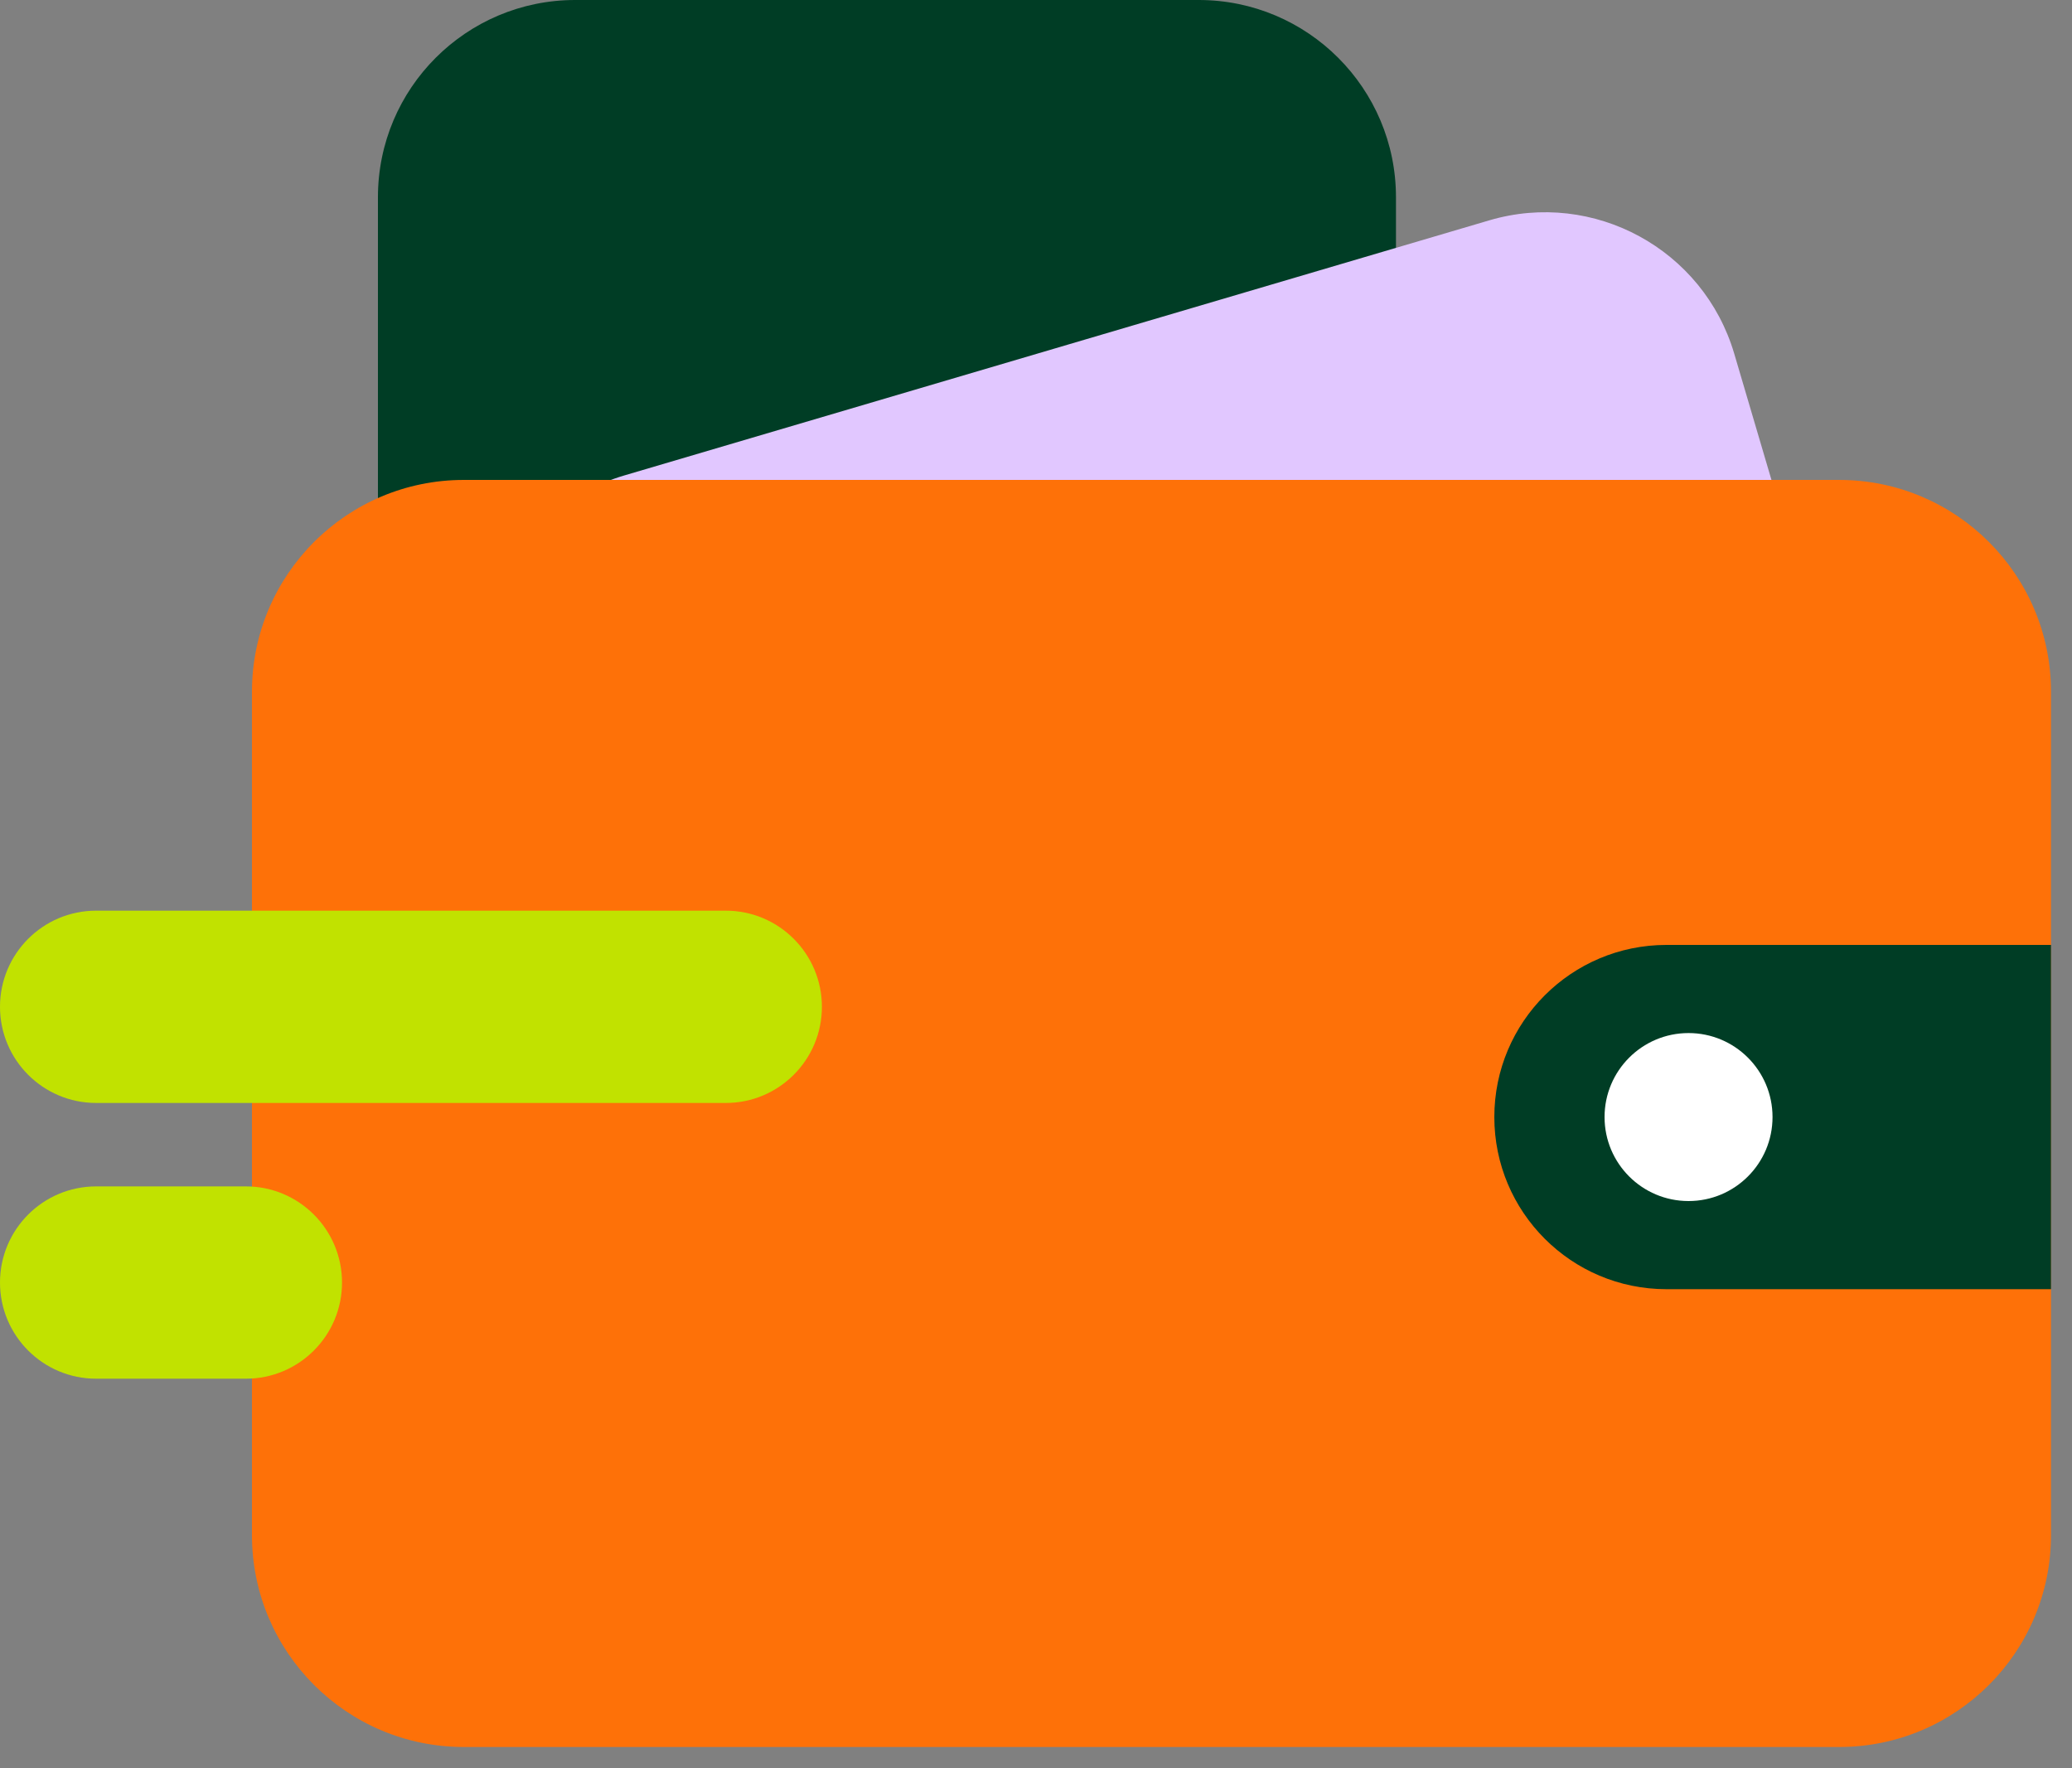
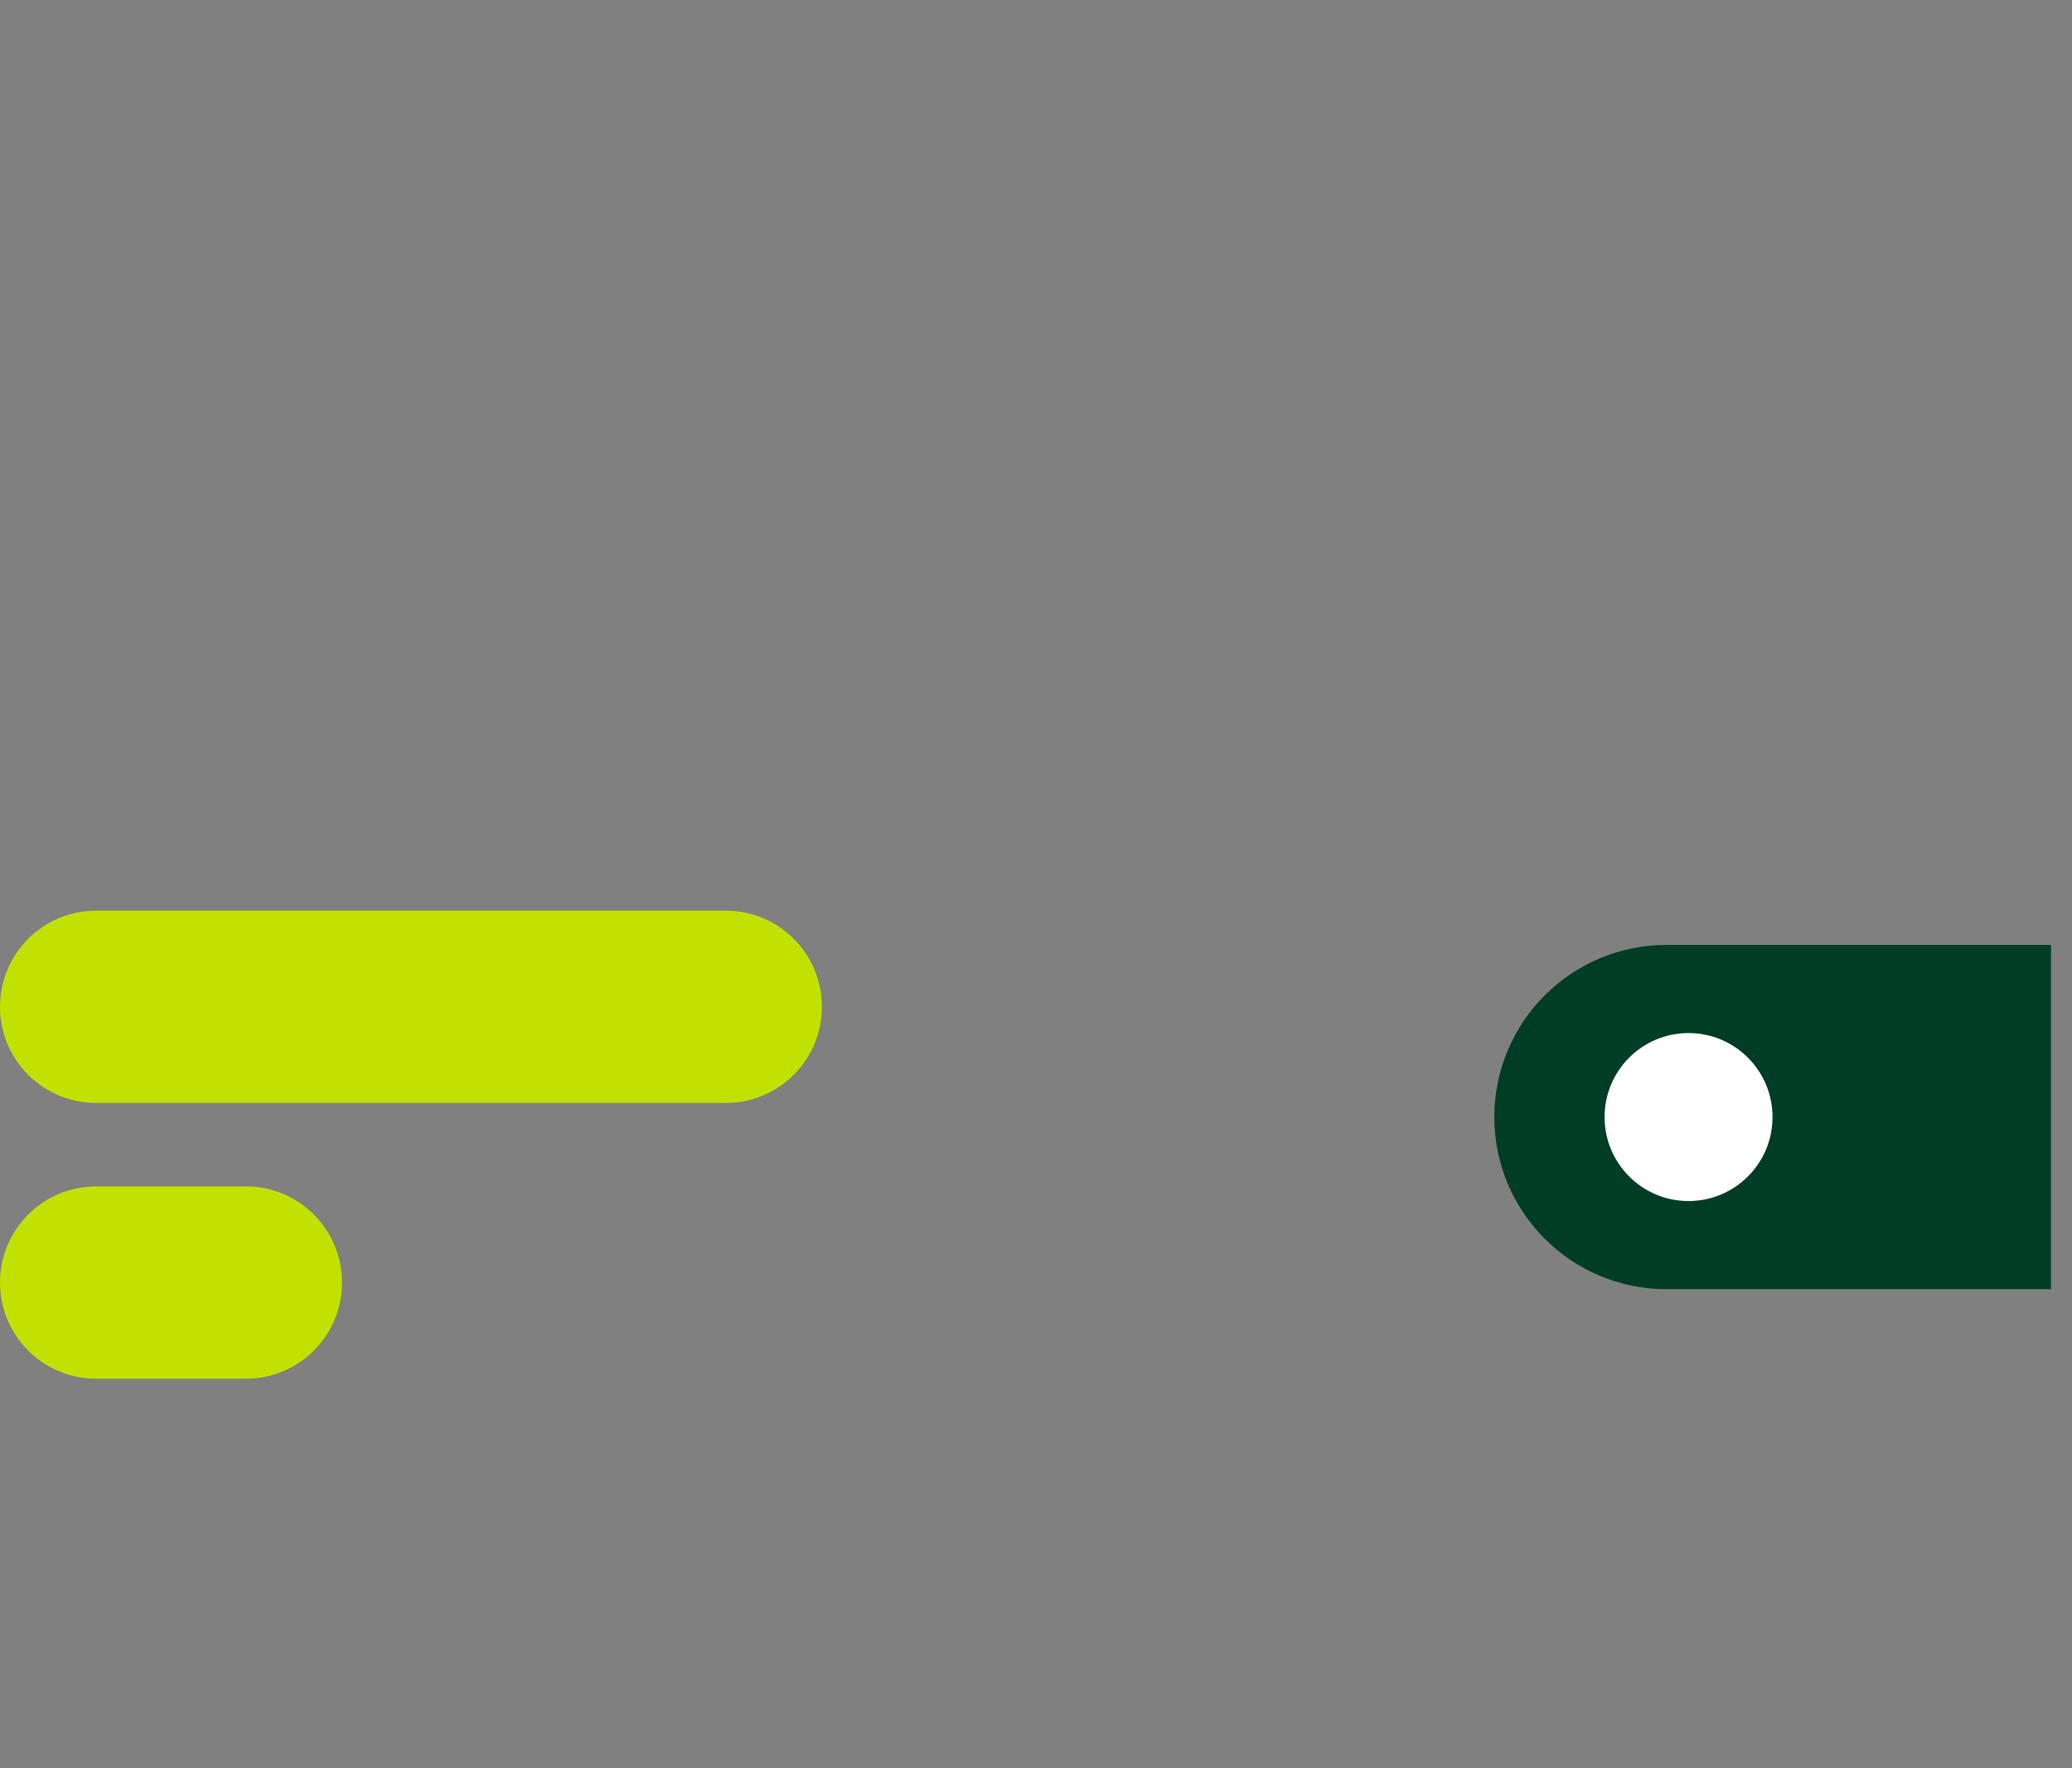
<svg xmlns="http://www.w3.org/2000/svg" width="75" height="64" viewBox="0 0 75 64" fill="none">
  <rect x="0" y="0" width="75" height="64" fill="#808080" stroke="none" />
-   <path d="M13.68 7.14L13.68 39.79C13.68 43.733 16.876 46.93 20.82 46.93H43.39C47.333 46.93 50.53 43.733 50.53 39.79V7.14C50.53 3.197 47.333 0 43.39 0H20.82C16.876 0 13.68 3.197 13.68 7.14Z" fill="#003D25" />
-   <path d="M53.907 7.975L22.591 17.21C18.808 18.326 16.646 22.296 17.762 26.078L24.145 47.727C25.261 51.509 29.231 53.671 33.013 52.556L64.33 43.321C68.112 42.205 70.275 38.235 69.159 34.453L62.775 12.804C61.66 9.022 57.69 6.86 53.907 7.975Z" fill="#E1C7FF" />
-   <path d="M66.57 17.37H16.79C12.554 17.37 9.12 20.804 9.12 25.04V55.56C9.12 59.796 12.554 63.23 16.79 63.23H66.57C70.806 63.23 74.24 59.796 74.24 55.56V25.04C74.24 20.804 70.806 17.37 66.57 17.37Z" fill="#FE7108" />
-   <path d="M60.32 34.2H74.24V46.66H60.32C56.88 46.66 54.09 43.87 54.09 40.43C54.09 36.99 56.88 34.2 60.32 34.2Z" fill="#003D25" />
+   <path d="M60.32 34.2H74.24V46.66H60.32C56.88 46.66 54.09 43.87 54.09 40.43C54.09 36.99 56.88 34.2 60.32 34.2" fill="#003D25" />
  <path d="M61.12 43.47C62.799 43.47 64.16 42.109 64.16 40.43C64.16 38.751 62.799 37.39 61.12 37.39C59.441 37.39 58.08 38.751 58.08 40.43C58.08 42.109 59.441 43.47 61.12 43.47Z" fill="white" />
  <path d="M26.27 32.96H3.48C1.558 32.96 0 34.518 0 36.44C0 38.362 1.558 39.92 3.48 39.92H26.27C28.192 39.92 29.75 38.362 29.75 36.44C29.75 34.518 28.192 32.96 26.27 32.96Z" fill="#C1E200" />
  <path d="M8.9 42.94H3.48C1.558 42.94 0 44.498 0 46.42C0 48.342 1.558 49.9 3.48 49.9H8.9C10.822 49.9 12.38 48.342 12.38 46.42C12.38 44.498 10.822 42.94 8.9 42.94Z" fill="#C1E200" />
</svg>